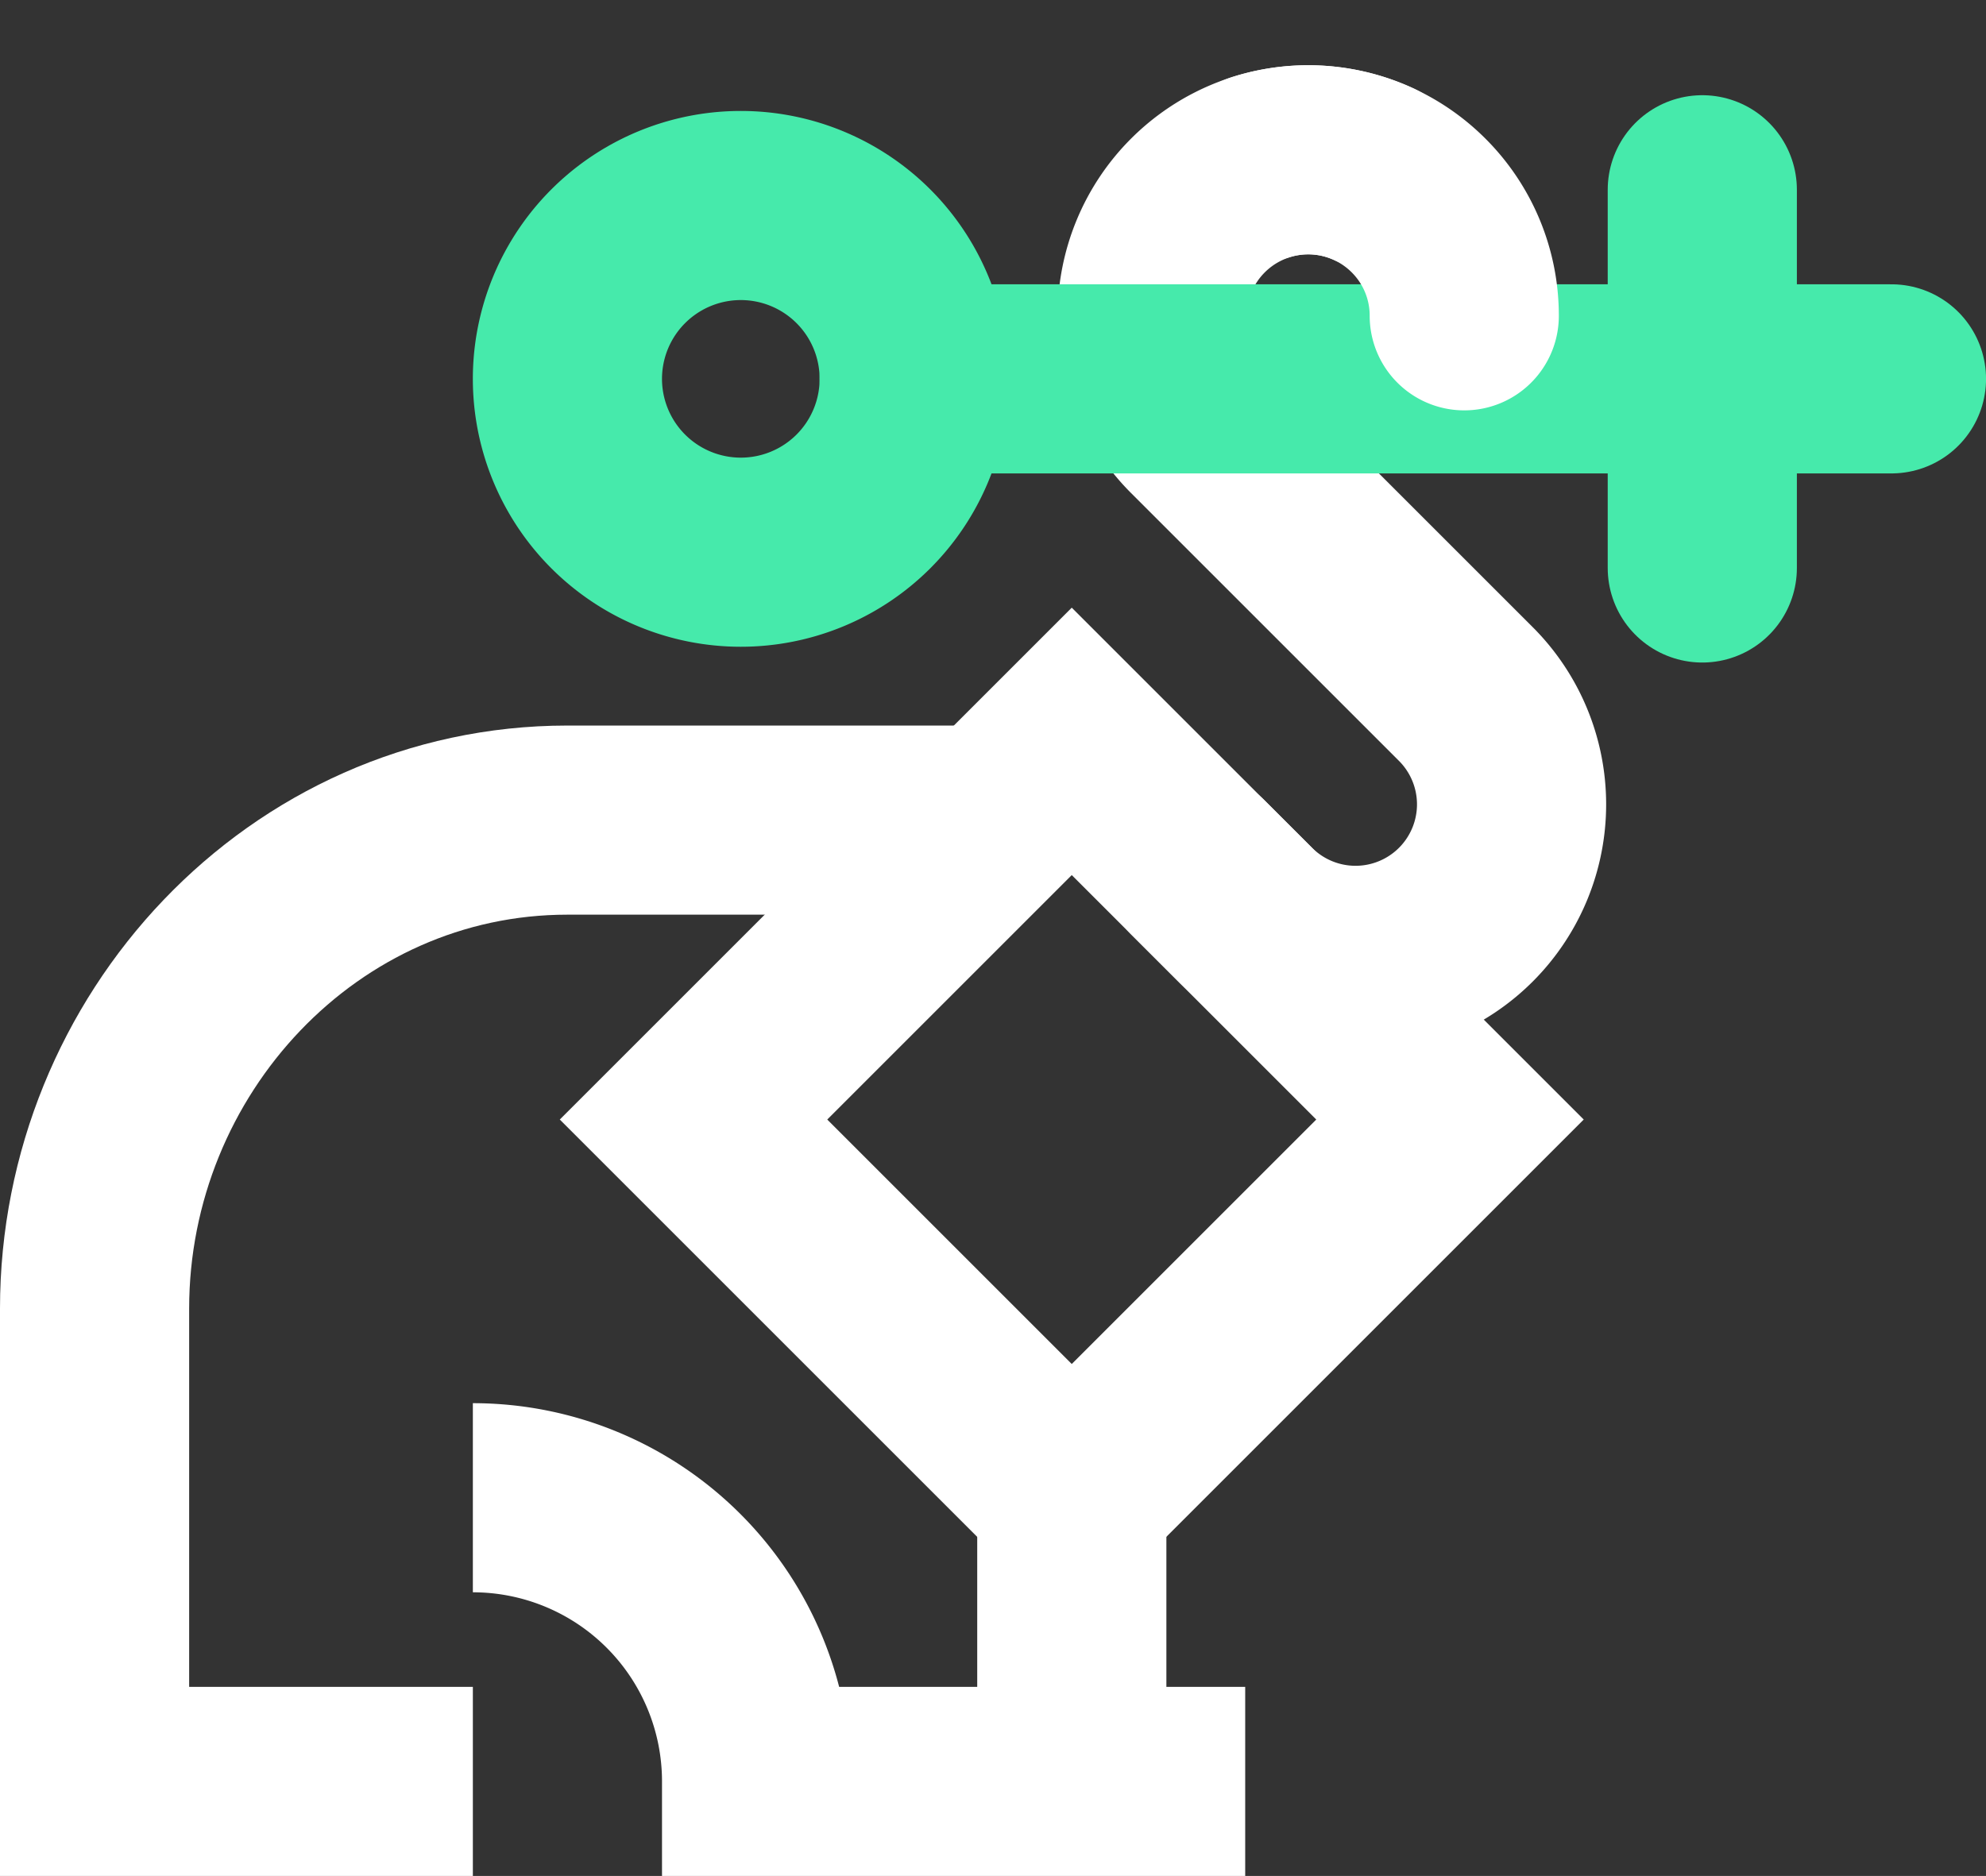
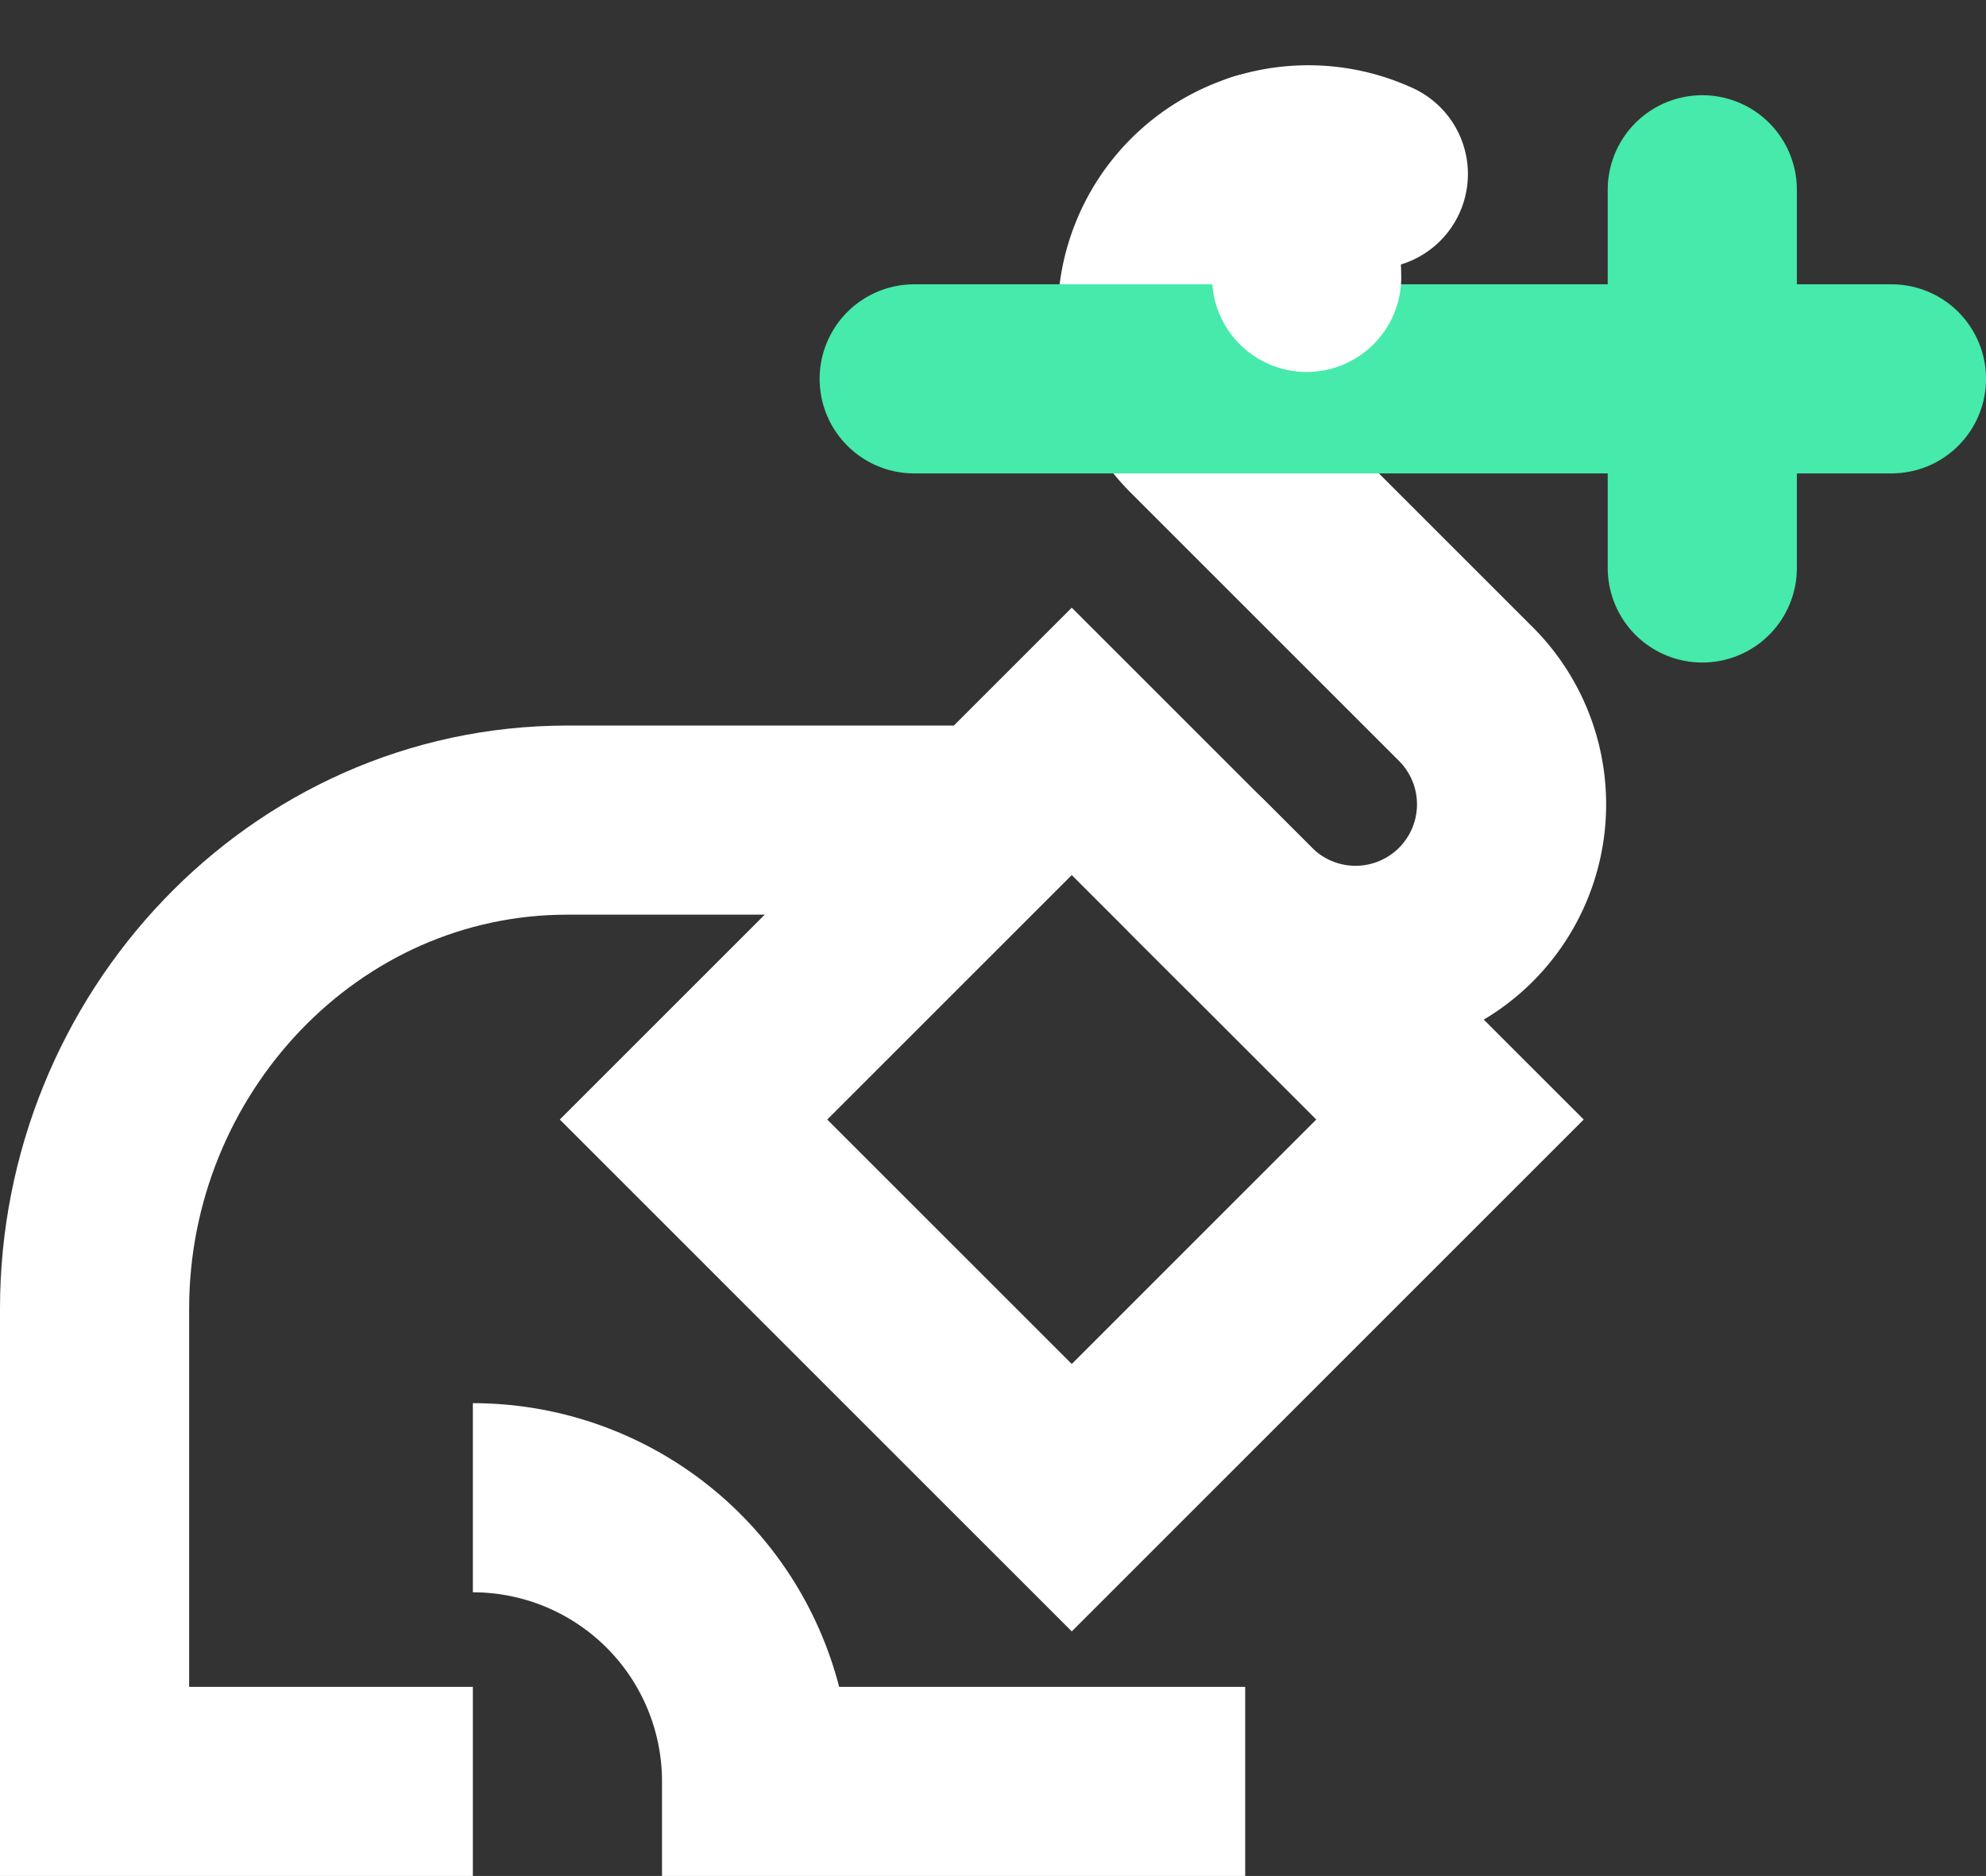
<svg xmlns="http://www.w3.org/2000/svg" width="70.073" height="66.204" viewBox="0 0 70.073 66.204">
  <rect x="0" y="0" width="70.073" height="66.204" fill="#333333" stroke="none" />
  <g transform="translate(-26 -264.697)">
    <path d="M68.266,295.308l1.669,1.668a5.506,5.506,0,0,0,7.786,0h0a5.506,5.506,0,0,0,0-7.786l-9.455-9.454a5.506,5.506,0,0,1,0-7.786h0a5.508,5.508,0,0,1,6.19-1.112" fill="none" stroke="#fff" stroke-linecap="round" stroke-miterlimit="10" stroke-width="6.674" />
    <rect width="18.876" height="18.876" transform="matrix(0.707, -0.707, 0.707, 0.707, 50.47, 304.206)" fill="none" stroke="#fff" stroke-miterlimit="10" stroke-width="6.674" />
    <path d="M60.481,293.639H46.021c-9.324,0-16.684,7.916-16.684,17.24v16.685H42.684" fill="none" stroke="#fff" stroke-miterlimit="10" stroke-width="6.674" />
-     <line y2="10.01" transform="translate(63.817 317.553)" fill="none" stroke="#fff" stroke-miterlimit="10" stroke-width="6.674" />
    <path d="M42.684,317.553h0a10.011,10.011,0,0,1,10.011,10.011h17.24" fill="none" stroke="#fff" stroke-miterlimit="10" stroke-width="6.674" />
    <line y1="13.347" transform="translate(86.063 271.394)" fill="none" stroke="#46eaab" stroke-linecap="round" stroke-miterlimit="10" stroke-width="6.674" />
    <line x1="34.481" transform="translate(58.256 278.067)" fill="none" stroke="#46eaab" stroke-linecap="round" stroke-miterlimit="10" stroke-width="6.674" />
-     <path d="M6.117,0h0a6.118,6.118,0,0,1,6.118,6.118v0a6.117,6.117,0,0,1-6.117,6.117h0A6.118,6.118,0,0,1,0,6.118v0A6.117,6.117,0,0,1,6.117,0Z" transform="translate(43.487 278.067) rotate(-45)" fill="none" stroke="#46eaab" stroke-linecap="round" stroke-miterlimit="10" stroke-width="6.674" />
-     <path d="M70.491,270.594a5.507,5.507,0,0,1,5.561,1.355h0a5.488,5.488,0,0,1,1.612,3.893" fill="none" stroke="#fff" stroke-linecap="round" stroke-miterlimit="10" stroke-width="6.674" />
+     <path d="M70.491,270.594h0a5.488,5.488,0,0,1,1.612,3.893" fill="none" stroke="#fff" stroke-linecap="round" stroke-miterlimit="10" stroke-width="6.674" />
  </g>
</svg>